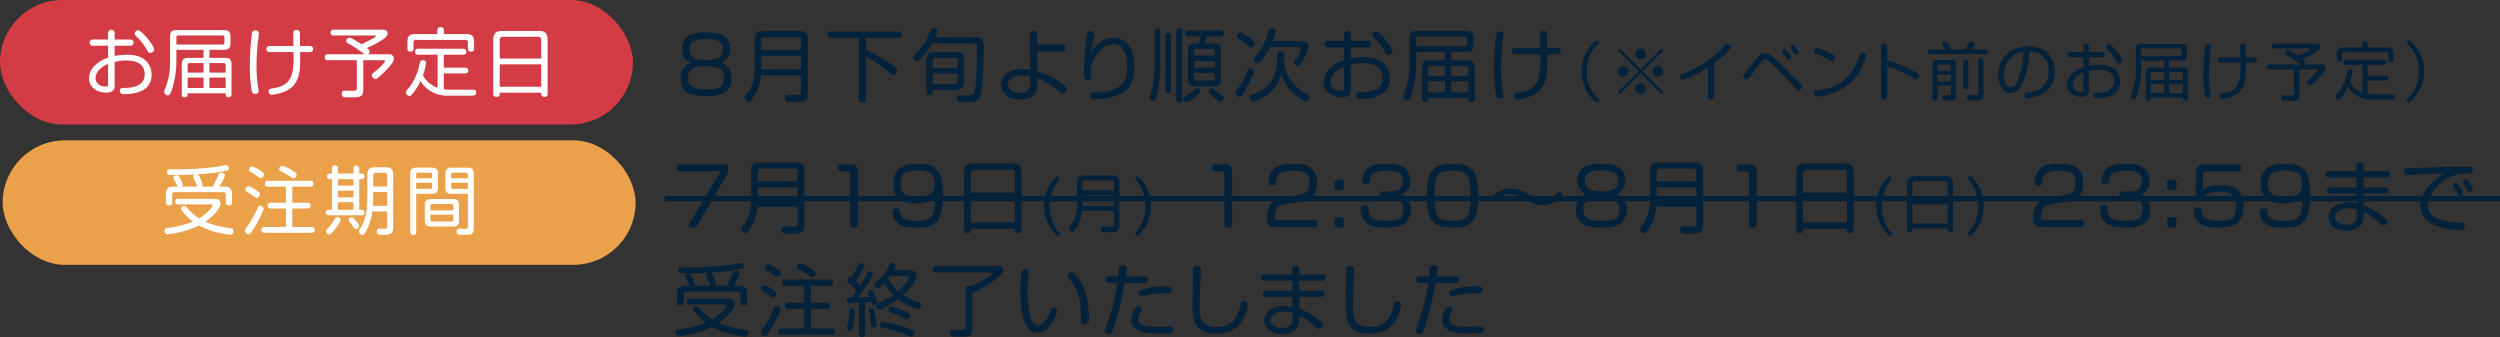
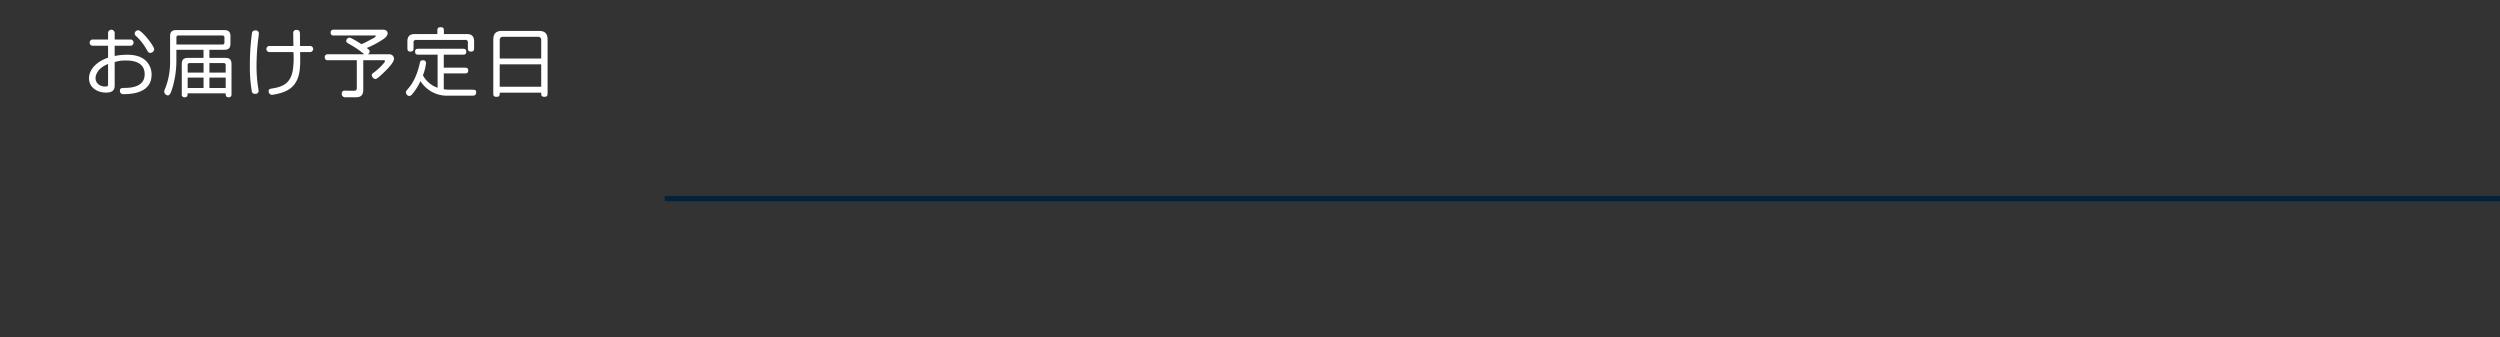
<svg xmlns="http://www.w3.org/2000/svg" id="info-deadline-end.svg" width="944" height="127.38" viewBox="0 0 944 127.38">
  <rect x="0" y="0" width="944" height="127.38" fill="#333333" stroke="none" />
  <defs>
    <style>
      .cls-1 {
        fill: #d33c45;
      }

      .cls-2 {
        fill: #05223b;
      }

      .cls-2, .cls-3 {
        fill-rule: evenodd;
      }

      .cls-3 {
        fill: #fff;
      }

      .cls-4 {
        fill: #eba14a;
      }
    </style>
  </defs>
  <g id="グループ_10" data-name="グループ 10">
-     <rect id="長方形_126" data-name="長方形 126" class="cls-1" width="239" height="47" rx="23.5" ry="23.5" />
-     <path id="_8月下旬より順次お届け_イベント前のお届け予定_" data-name="8月下旬より順次お届け（※イベント前のお届け予定）" class="cls-2" d="M490.934,1040.71c-2.939.72-3.929,3.78-3.929,5.97,0,5.61,4.589,6.63,9.628,6.63,5.7,0,9.628-1.38,9.628-6.72,0-.48,0-4.8-3.959-5.88a5.2,5.2,0,0,0,3.389-5.22c0-6.02-5.789-6.29-9.058-6.29-3.449,0-9.088.36-9.088,6.29A5.223,5.223,0,0,0,490.934,1040.71Zm5.7-9c4.619,0,6.239,1.26,6.239,3.75,0,2.97-1.71,4.17-6.089,4.17-2.7,0-6.419-.15-6.419-3.96C490.364,1033.33,491.264,1031.71,496.633,1031.71ZM496.6,1042c3.149,0,6.808.33,6.808,4.29,0,3.39-1.679,4.47-6.808,4.47-5.219,0-6.779-1.23-6.779-4.32C489.824,1043.14,491.684,1042,496.6,1042Zm35.847,3.42v6.33a0.991,0.991,0,0,1-1.17,1.14h-3.239c-0.87,0-1.62-.03-1.62,1.11a1.324,1.324,0,0,0,1.32,1.53h4.319c2.73,0,2.97-1.68,2.97-3.24v-20.61c0-2.75-1.71-2.96-3.24-2.96H517.933c-2.759,0-2.939,1.74-2.939,3.2v10.32c0,4.23-.84,7.68-3.359,10.77a1.741,1.741,0,0,0-.33.9,1.715,1.715,0,0,0,1.529,1.47c0.48,0,.87-0.3,1.65-1.5a19.7,19.7,0,0,0,2.939-8.46H532.45Zm-14.937-9.6v-3.63a0.985,0.985,0,0,1,1.14-1.13H531.31a0.975,0.975,0,0,1,1.14,1.13v3.63H517.513Zm14.937,2.28v5.01H517.513v-5.01H532.45Zm24.542-6.75h11.787c0.99,0,1.71,0,1.71-1.25,0-1.2-.78-1.2-1.62-1.2H544.1c-0.9,0-1.65,0-1.65,1.26,0,1.19.81,1.19,1.65,1.19h10.227v22.68c0,1.02,0,1.65,1.41,1.65,1.26,0,1.26-.75,1.26-1.65v-15.51a44.825,44.825,0,0,1,9.568,6.39,1.238,1.238,0,0,0,.84.36,1.725,1.725,0,0,0,1.439-1.74c0-.54-0.21-0.81-1.5-1.74a62.556,62.556,0,0,0-10.348-6.03v-4.41Zm25.231,19.59h8.789c2.729,0,2.969-1.68,2.969-3.24v-8.07c0-2.76-1.71-2.97-3.209-2.97h-7.979c-2.789,0-2.969,1.77-2.969,3.24v11.94a1.031,1.031,0,0,0,1.2,1.17,1.046,1.046,0,0,0,1.2-1.17v-0.9Zm0-10.98a0.983,0.983,0,0,1,1.11-1.14h7.109a0.991,0.991,0,0,1,1.139,1.14v2.79h-9.358v-2.79Zm9.358,7.68a0.981,0.981,0,0,1-1.139,1.14h-8.219v-4.05h9.358v2.91Zm-8.428-16.61a8.605,8.605,0,0,0,.84-2.43,1.223,1.223,0,0,0-1.38-.99,1.354,1.354,0,0,0-1.379,1.14,23.335,23.335,0,0,1-5.759,8.84,1.59,1.59,0,0,0-.6,1.14,1.486,1.486,0,0,0,1.29,1.44c0.39,0,.72-0.15,1.829-1.35a33.074,33.074,0,0,0,3.929-5.43H596.98c1.29,0,1.98,0,1.98,1.62,0,1.86-.06,12-0.9,15.96-0.3,1.44-.75,2.1-2.759,2.07l-2.73-.03a0.984,0.984,0,0,0-1.2.99,1.365,1.365,0,0,0,1.23,1.56h2.61c2.4,0,3.959-.18,4.859-2.28,1.319-3.03,1.379-14.01,1.379-17.73,0-3.21-.09-4.52-3.6-4.52h-14.7Zm38.489,5.39h9.3a1.336,1.336,0,1,0-.03-2.67l-9.268.06-0.06-3.83a1.229,1.229,0,0,0-1.38-1.38,1.243,1.243,0,0,0-1.38,1.41l0.18,13.22a20.319,20.319,0,0,0-2.579-.18c-5.669,0-8.368,2.7-8.368,5.91,0,1.53.69,5.58,7.258,5.58,6.419,0,6.389-4.32,6.389-6v-2.07a27.887,27.887,0,0,1,8.068,4.92,2.42,2.42,0,0,0,1.59.93,1.532,1.532,0,0,0,1.469-1.56c0-.6-0.329-1.11-2.039-2.31a33.088,33.088,0,0,0-9.088-4.68Zm-2.61,11.94c0,1.56-.03,3.72-3.9,3.72-3.9,0-4.5-2.01-4.5-3.12,0-2.4,2.76-3.51,5.489-3.51a12.93,12.93,0,0,1,2.909.33v2.58Zm23.042-11.16a50.821,50.821,0,0,1,.81-5.52,10.394,10.394,0,0,0,.33-1.82,1.234,1.234,0,0,0-1.44-1.14c-1.14,0-1.23.72-1.41,1.68a84.946,84.946,0,0,0-1.049,12.95c0,2.97.21,3.84,1.259,3.84,1.23,0,1.5-.54,1.5-1.32,0-.12-0.09-1.44-0.15-2.01a10.252,10.252,0,0,1,0-1.38,14.137,14.137,0,0,1,2.28-4.89c1.109-1.59,3.179-3.9,6.148-3.9,2.52,0,5.279,1.62,5.279,8.49,0,2.55-.51,4.89-1.859,6.42-2.55,2.88-7.439,3.3-10.168,3.33-1.47,0-2.16.03-2.16,1.08,0,1.23.6,1.44,1.74,1.44a26.747,26.747,0,0,0,7.918-1.14c3.509-1.17,7.259-3.57,7.259-11.25,0-8.97-4.769-10.77-7.709-10.77a9.127,9.127,0,0,0-4.679,1.38A9.558,9.558,0,0,0,642.074,1037.2Zm41.248-6.44a16.487,16.487,0,0,1-.66,2.66h-1.65c-2.219,0-2.429,1.35-2.429,2.64v11.1c0,2.31,1.439,2.46,2.609,2.46h7.349c2.279,0,2.459-1.38,2.459-2.64v-11.13c0-2.22-1.38-2.43-2.639-2.43h-3.45c0.3-.9.33-1.08,0.78-2.66h5.279a1.112,1.112,0,1,0,0-2.22H678.643a1.113,1.113,0,1,0,0,2.22h4.679Zm5.308,11.75h-7.738v-2.46h7.738v2.46Zm-7.738-6.18a0.734,0.734,0,0,1,.84-0.84h6.059a0.722,0.722,0,0,1,.839.84v1.68h-7.738v-1.68Zm0,8.22h7.738v2.01a0.733,0.733,0,0,1-.839.87h-6.059a0.744,0.744,0,0,1-.84-0.87v-2.01Zm-12.777-15.56a1.1,1.1,0,1,0-2.19,0v12.68a40.538,40.538,0,0,1-1.08,9.75,21.936,21.936,0,0,0-.719,2.49,1.471,1.471,0,0,0,1.349,1.29c0.6,0,.87-0.33,1.5-2.61a45.015,45.015,0,0,0,1.14-10.92v-12.68Zm4.079,1.74a1.07,1.07,0,1,0-2.13,0v20.18a1.07,1.07,0,1,0,2.13,0v-20.18Zm4.2-2.01a1.125,1.125,0,1,0-2.249,0v25.91a1.125,1.125,0,1,0,2.249,0v-25.91Zm6.839,22.82a1.263,1.263,0,0,0-1.29-1.2,1.056,1.056,0,0,0-.78.36,16.034,16.034,0,0,1-3.389,2.52,1.158,1.158,0,0,0,.27,2.28c0.69,0,2.129-1.05,2.849-1.59C681.822,1053.22,683.232,1052.2,683.232,1051.54Zm7.648,3.78a1.38,1.38,0,0,0,1.2-1.29,1.074,1.074,0,0,0-.54-0.9,29.4,29.4,0,0,1-2.94-2.25,1.419,1.419,0,0,0-.989-0.57,1.178,1.178,0,0,0-1.2,1.17,0.843,0.843,0,0,0,.18.6,12.975,12.975,0,0,0,1.83,1.74C689.32,1054.57,690.22,1055.32,690.88,1055.32Zm19.653-22.8a17.961,17.961,0,0,0,1.2-3.74,1.255,1.255,0,0,0-1.439-1.02,1.089,1.089,0,0,0-1.26,1.05,24.024,24.024,0,0,1-4.559,9.02c-0.93,1.05-1.05,1.17-1.05,1.56a1.525,1.525,0,0,0,1.5,1.38c0.87,0,2.939-2.61,4.619-5.97h10.468c0.9,0,1.169.12,1.169,0.75a11.516,11.516,0,0,1-1.949,3.87,2.155,2.155,0,0,0-.69,1.23,1.589,1.589,0,0,0,1.5,1.23c0.6,0,.93-0.45,1.559-1.44,0.96-1.53,2.46-4.35,2.46-5.85,0-2.07-1.8-2.07-3.359-2.07H710.533Zm-8.339,10.32c-0.779,0-.869.27-1.529,1.83a27.168,27.168,0,0,1-3.3,5.79,2.978,2.978,0,0,0-.839,1.56,1.787,1.787,0,0,0,1.529,1.65c0.63,0,1.26-1.08,1.98-2.31,1.35-2.31,3.449-6.51,3.449-7.32A1.427,1.427,0,0,0,702.194,1042.84Zm-3.569-13.52a1.42,1.42,0,0,0-1.5,1.35,1.069,1.069,0,0,0,.539.89,28.5,28.5,0,0,1,3.75,2.82,1.483,1.483,0,0,0,1.019.54,1.7,1.7,0,0,0,1.35-1.5c0-.36-0.12-0.6-1.14-1.44A17.53,17.53,0,0,0,698.625,1029.32Zm13.617,10.22c0,2.04-.33,5.85-2.429,8.58a13.491,13.491,0,0,1-6.419,4.41c-1.08.36-1.5,0.6-1.5,1.23a1.611,1.611,0,0,0,1.349,1.59,7.844,7.844,0,0,0,2.79-.99,14.656,14.656,0,0,0,7.828-9.24,17.392,17.392,0,0,0,6.269,8.55c0.84,0.63,2.309,1.62,3.029,1.62a1.752,1.752,0,0,0,1.38-1.71,1.053,1.053,0,0,0-.78-0.9,16.315,16.315,0,0,1-4.739-3.48,13.794,13.794,0,0,1-4.109-10.02v-1.56a1.339,1.339,0,0,0-2.67,0v1.92Zm25.2,0.21c-5.279,1.83-7.619,5.22-7.619,8.22,0,3.87,3.48,5.76,6.839,5.76,3.419,0,3.419-1.95,3.419-2.97v-9.24a13.168,13.168,0,0,1,4.439-.63c1.86,0,7.559.06,7.559,5.52,0,4.14-3.659,5.37-7.619,5.43-1.769.03-2.279,0.09-2.279,1.14a1.339,1.339,0,0,0,.48,1.11,2.1,2.1,0,0,0,1.38.24c4.259,0,10.8-1.17,10.8-7.71a7.541,7.541,0,0,0-2.879-6.15c-1.74-1.35-4.109-1.89-6.989-1.89a24.153,24.153,0,0,0-4.889.51v-4.11h6.179a1.252,1.252,0,1,0,0-2.49h-6.179v-2.51a1.321,1.321,0,1,0-2.639,0v2.51h-6a1.252,1.252,0,1,0,0,2.49h6v4.77Zm0,10.62c0,0.63-.12.93-1.11,0.93-2.669,0-3.9-1.77-3.9-3.36,0-1.11.72-3.96,5.009-5.67v8.1Zm12.057-21.56a1.409,1.409,0,0,0-1.409,1.32,1.154,1.154,0,0,0,.42.87,20.654,20.654,0,0,1,4.229,5.3c0.72,1.26.929,1.53,1.529,1.53a1.6,1.6,0,0,0,1.62-1.38C755.89,1035.04,750.941,1028.81,749.5,1028.81Zm34.98,25.19c0,0.84,0,1.59,1.17,1.59a1.04,1.04,0,0,0,1.169-1.2v-12c0-2.1-.929-2.55-2.639-2.55h-6.209v-3.24h5.759c2.07,0,2.669-.72,2.669-2.67v-2.78c0-2.25-1.379-2.43-2.639-2.43H764.685c-2.22,0-2.43,1.32-2.43,2.6v9.72a28.4,28.4,0,0,1-1.829,10.71,4.653,4.653,0,0,0-.51,1.62,1.6,1.6,0,0,0,1.38,1.47c0.72,0,1.079-.48,1.829-2.76a37.993,37.993,0,0,0,1.65-11.04v-4.44h10.858v3.24h-6.269c-2.22,0-2.429,1.32-2.429,2.61v11.94a1.04,1.04,0,0,0,1.169,1.2c1.14,0,1.17-.75,1.17-1.59h15.207Zm-8.848-8.28h-6.359v-2.94a0.744,0.744,0,0,1,.84-0.87h5.519v3.81Zm0,6.15h-6.359v-4.14h6.359v4.14Zm8.848,0h-6.509v-4.14h6.509v4.14Zm0-6.15h-6.509v-3.81h5.669a0.763,0.763,0,0,1,.84.9v2.91Zm-19.706-11.22v-2.79a0.72,0.72,0,0,1,.84-0.83H783.1a0.753,0.753,0,0,1,.87.83v1.92a0.754,0.754,0,0,1-.87.87H764.775Zm31.56-5.63a1.232,1.232,0,0,0-1.319.87,93.112,93.112,0,0,0-.87,13.25,57.4,57.4,0,0,0,.81,10.41,1.194,1.194,0,0,0,1.2.81c0.81,0,1.5-.3,1.5-1.08a10.685,10.685,0,0,0-.18-1.32,53.607,53.607,0,0,1-.66-8.79,93.633,93.633,0,0,1,.54-9.63c0.06-.51.39-2.93,0.39-3.29A1.208,1.208,0,0,0,796.335,1028.87Zm17.876,6.2c-0.03-2.79-.03-3.39-0.03-4.22,0-1.26,0-2.19-1.349-2.19a1.18,1.18,0,0,0-1.35,1.2c0,0.75.06,4.34,0.09,5.21h-9.448a1.225,1.225,0,1,0,0,2.43h9.448a34.063,34.063,0,0,1-.3,7.59c-0.84,4.08-2.909,6.12-7.768,6.9-1.44.24-1.83,0.33-1.83,1.14a1.339,1.339,0,0,0,1.41,1.47,8.578,8.578,0,0,0,1.35-.21c3.9-.81,5.638-1.95,6.9-3.24,3.119-3.27,3.029-7.95,2.909-13.65h3.87a1.222,1.222,0,1,0,0-2.43h-3.9Zm14.978,8.88a13.624,13.624,0,0,1,4.079-10.15,1.242,1.242,0,0,0,.552-0.86,0.612,0.612,0,0,0-.744-0.58,2.177,2.177,0,0,0-1.559.96,15.148,15.148,0,0,0,.024,21.26c0.743,0.77,1.031.96,1.559,0.96a0.613,0.613,0,0,0,.72-0.57,0.854,0.854,0,0,0-.312-0.63A13.716,13.716,0,0,1,829.189,1043.95Zm20.281,0.75,7.775,7.79,0.767-.76-7.8-7.78,7.8-7.77-0.767-.77-7.775,7.8-7.774-7.8-0.768.77,7.8,7.77-7.8,7.78,0.768,0.76Zm6.527-2.74a1.99,1.99,0,1,0,2.015,1.99A2,2,0,0,0,856,1041.96Zm-13.053,0a1.99,1.99,0,1,0,1.991,1.99A2.009,2.009,0,0,0,842.944,1041.96Zm6.526-6.55a2.005,2.005,0,1,0,1.992,2.02A2.009,2.009,0,0,0,849.47,1035.41Zm0,13.08a2,2,0,1,0,1.992,1.99A2,2,0,0,0,849.47,1048.49Zm27.768-7.59a53.511,53.511,0,0,0,4.895-4.15c1.152-1.08,1.32-1.36,1.32-1.8a1.319,1.319,0,0,0-1.3-1.17c-0.48,0-.6.12-1.8,1.44-5.807,6.33-14.421,9.52-14.8,9.67-0.7.26-1.151,0.43-1.151,1.05a1.158,1.158,0,0,0,1.1,1.23,17.268,17.268,0,0,0,3.456-1.35,46.578,46.578,0,0,0,5.974-3.31v10.87a0.983,0.983,0,0,0,1.128,1.15,1,1,0,0,0,1.176-1.15V1040.9Zm26.639-5.42a0.829,0.829,0,0,0-.863.82,0.963,0.963,0,0,0,.072.36c0.1,0.19.743,1.05,0.863,1.25,0.984,1.44,1.056,1.51,1.44,1.51a0.912,0.912,0,0,0,.912-0.91,0.857,0.857,0,0,0-.072-0.36c-0.1-.22-0.672-0.99-0.888-1.3C904.525,1035.77,904.261,1035.48,903.877,1035.48Zm2.88-1.49a0.761,0.761,0,0,0-.792.77,0.926,0.926,0,0,0,.144.51c0.192,0.28,1.368,1.84,1.608,2.18a0.758,0.758,0,0,0,.624.29,0.883,0.883,0,0,0,.887-0.87c0-.31-0.1-0.5-0.887-1.51C907.333,1034.07,907.141,1033.99,906.757,1033.99Zm-10.246,3.05c-1.584,0-2.615,1.25-3.887,2.81-0.48.58-2.784,3.5-3.335,4.13-0.888,1.03-1.008,1.12-1.008,1.6a1.4,1.4,0,0,0,1.2,1.37,1.189,1.189,0,0,0,.888-0.38,21.423,21.423,0,0,0,1.416-1.83c2.4-3.28,2.663-3.67,3.215-4.31,0.816-1.01,1.176-1.11,1.536-1.11a3.114,3.114,0,0,1,1.584.84,135.23,135.23,0,0,1,9.5,9.79c0.887,1.03.983,1.15,1.487,1.15a1.461,1.461,0,0,0,1.368-1.29,1.175,1.175,0,0,0-.336-0.82c-0.264-.31-1.7-1.7-2.015-2.04-2.424-2.47-5.279-5.4-7.367-7.36C898.311,1037.31,897.615,1037.04,896.511,1037.04Zm18.433-.62a0.822,0.822,0,0,0,.672.86,40.009,40.009,0,0,1,4.775,2.16,2.97,2.97,0,0,0,1.488.7,1.392,1.392,0,0,0,1.176-1.37c0-.41-0.1-0.77-1.416-1.44-1.128-.55-4.7-2.16-5.519-2.16A1.222,1.222,0,0,0,914.944,1036.42Zm18.476,0.43a1.126,1.126,0,0,0-1.055.96c-2.112,5.95-5.687,12.17-15.933,13.27-1.008.12-1.464,0.21-1.464,1.03a1.581,1.581,0,0,0,.528,1.18,1.122,1.122,0,0,0,.792.19,19.309,19.309,0,0,0,4.031-.75,19.742,19.742,0,0,0,9.934-6.02,25.226,25.226,0,0,0,4.439-8.73A1.232,1.232,0,0,0,933.42,1036.85Zm9.219,5.16a46.92,46.92,0,0,1,9.334,4.2,3.618,3.618,0,0,0,1.56.74,1.262,1.262,0,0,0,1.128-1.34c0-.67-0.24-0.79-1.824-1.66a49.647,49.647,0,0,0-10.2-4.17v-5.35a1.152,1.152,0,0,0-2.3,0v19.14a1.152,1.152,0,0,0,2.3,0v-11.56Zm18.985,1.7v-1.68a0.578,0.578,0,0,1,.672-0.67h3.743a0.586,0.586,0,0,1,.672.67v1.68h-5.087Zm5.087,5.64v2.9a0.59,0.59,0,0,1-.672.68h-1.175c-0.744,0-1.3,0-1.3.84,0,1.17.744,1.17,1.392,1.17h1.727c1.8,0,1.944-1.1,1.944-2.11v-11.25c0-1.8-1.08-1.95-2.088-1.95h-4.895c-1.775,0-1.943,1.06-1.943,2.09v12.02c0,0.72,0,1.3.984,1.3,0.911,0,.935-0.63.935-1.3v-4.39h5.087Zm0-1.65h-5.087v-2.4h5.087v2.4Zm4.583,1.7c0,0.74,0,1.32,1.008,1.32,0.96,0,.96-0.62.96-1.32v-8.45c0-.74,0-1.32-1.008-1.32-0.96,0-.96.63-0.96,1.32v8.45Zm5.663,2.64a0.782,0.782,0,0,1-.888.91l-2.015-.02c-0.672,0-1.3-.03-1.3.86a1.361,1.361,0,0,0,.384.98,1.31,1.31,0,0,0,.984.17H976.6c2.16,0,2.352-1.32,2.352-2.57v-12.14c0-.74,0-1.32-1.008-1.32-0.984,0-.984.63-0.984,1.32v11.81Zm-10.222-16.41c-1.343-2.88-1.655-2.88-2.183-2.88a1.018,1.018,0,0,0-1.152.79,1.351,1.351,0,0,0,.288.72,13.555,13.555,0,0,1,.744,1.37h-5.159c-0.72,0-1.3,0-1.3.93,0,0.89.624,0.89,1.3,0.89h20.06c0.719,0,1.3,0,1.3-.94,0-.88-0.623-0.88-1.3-0.88H974.51a8.012,8.012,0,0,0,1.031-2.16c0-.72-0.911-0.75-1.2-0.75a1.043,1.043,0,0,0-1.128.91,11.012,11.012,0,0,1-1.008,2h-5.471Zm29.472,0.84a6.947,6.947,0,0,1,7.363,7.24,8.662,8.662,0,0,1-2.11,6,8.4,8.4,0,0,1-5.253,2.16c-1.344.17-1.728,0.22-1.728,1.01a1.114,1.114,0,0,0,1.056,1.2,16.18,16.18,0,0,0,4.175-.87c4.92-1.77,6.12-5.85,6.12-9.33,0-5.66-3.67-9.36-9.959-9.36-6.959,0-11.3,4.59-11.3,10.78,0,3.64,1.728,6.86,4.487,6.86,2.04,0,3.431-1.59,4.319-3.17A28.977,28.977,0,0,0,996.207,1036.47Zm-2.136.12a28.844,28.844,0,0,1-2.423,11.23c-0.48.91-1.248,2.18-2.544,2.18-1.872,0-2.471-2.74-2.471-4.54a9.1,9.1,0,0,1,3.431-7.31A8.206,8.206,0,0,1,994.071,1036.59Zm22.559,5.83c-4.22,1.46-6.09,4.17-6.09,6.57,0,3.1,2.78,4.61,5.47,4.61,2.73,0,2.73-1.56,2.73-2.38v-7.39a10.639,10.639,0,0,1,3.55-.5c1.49,0,6.05.05,6.05,4.41,0,3.31-2.93,4.3-6.09,4.35-1.42.02-1.83,0.07-1.83,0.91a1.087,1.087,0,0,0,.39.89,1.7,1.7,0,0,0,1.1.19c3.41,0,8.64-.94,8.64-6.17a6.048,6.048,0,0,0-2.3-4.92,8.953,8.953,0,0,0-5.6-1.51,19.477,19.477,0,0,0-3.91.41v-3.29h4.95a1,1,0,1,0,0-1.99h-4.95v-2.02a1.056,1.056,0,1,0-2.11,0v2.02h-4.8a1,1,0,1,0,0,1.99h4.8v3.82Zm0,8.49c0,0.5-.09.74-0.89,0.74a2.805,2.805,0,0,1-3.12-2.68c0-.89.58-3.17,4.01-4.54v6.48Zm9.65-17.25a1.126,1.126,0,0,0-1.13,1.05,0.926,0.926,0,0,0,.34.7,16.662,16.662,0,0,1,3.38,4.25c0.58,1.01.74,1.22,1.22,1.22a1.284,1.284,0,0,0,1.3-1.1C1031.39,1038.65,1027.43,1033.66,1026.28,1033.66Zm27.98,20.15c0,0.68,0,1.28.94,1.28a0.832,0.832,0,0,0,.93-0.96v-9.6c0-1.68-.74-2.04-2.11-2.04h-4.97v-2.59h4.61c1.66,0,2.14-.58,2.14-2.14v-2.23c0-1.8-1.11-1.94-2.11-1.94h-15.27c-1.77,0-1.94,1.05-1.94,2.08v7.78a22.715,22.715,0,0,1-1.46,8.56,3.65,3.65,0,0,0-.41,1.3,1.289,1.289,0,0,0,1.1,1.18c0.58,0,.87-0.39,1.47-2.21a30.558,30.558,0,0,0,1.32-8.83v-3.55h8.68v2.59h-5.01c-1.78,0-1.95,1.05-1.95,2.09v9.55a0.835,0.835,0,0,0,.94.96c0.91,0,.94-0.6.94-1.28h12.16Zm-7.08-6.62h-5.08v-2.35a0.6,0.6,0,0,1,.67-0.7h4.41v3.05Zm0,4.92h-5.08v-3.31h5.08v3.31Zm7.08,0h-5.21v-3.31h5.21v3.31Zm0-4.92h-5.21v-3.05h4.54a0.611,0.611,0,0,1,.67.72v2.33Zm-15.76-8.97v-2.23a0.578,0.578,0,0,1,.67-0.68h13.99a0.607,0.607,0,0,1,.69.68v1.53a0.6,0.6,0,0,1-.69.7H1038.5Zm25.24-4.51a0.982,0.982,0,0,0-1.05.69,74.047,74.047,0,0,0-.7,10.61,45.871,45.871,0,0,0,.65,8.32,0.959,0.959,0,0,0,.96.65,0.985,0.985,0,0,0,1.2-.86,10.293,10.293,0,0,0-.14-1.06,42.58,42.58,0,0,1-.53-7.03,76.188,76.188,0,0,1,.43-7.7c0.05-.41.31-2.35,0.31-2.64A0.967,0.967,0,0,0,1063.74,1033.71Zm14.31,4.96c-0.03-2.23-.03-2.71-0.03-3.38,0-1.01,0-1.75-1.08-1.75a0.945,0.945,0,0,0-1.08.96c0,0.6.05,3.48,0.07,4.17h-7.55a0.983,0.983,0,1,0,0,1.95h7.55a26.3,26.3,0,0,1-.24,6.07c-0.67,3.26-2.32,4.89-6.21,5.52-1.15.19-1.46,0.26-1.46,0.91a1.063,1.063,0,0,0,1.12,1.17,7.481,7.481,0,0,0,1.08-.16c3.12-.65,4.51-1.56,5.52-2.6,2.5-2.61,2.43-6.35,2.33-10.91h3.1a0.979,0.979,0,1,0,0-1.95h-3.12Zm10.78-5.2a0.858,0.858,0,0,0-.99.93,0.831,0.831,0,0,0,.99.91h13.19a0.231,0.231,0,0,1,.27.22,2.1,2.1,0,0,1-1.04.79c-1.44.77-2.44,1.32-3.55,1.78-1.1-.7-3.28-2.09-3.81-2.09a1.093,1.093,0,0,0-1.06,1.01c0,0.5.15,0.57,1.42,1.29a30.081,30.081,0,0,1,3.62,2.43c0.12,0.09.55,0.45,0.74,0.6h-11.68a0.858,0.858,0,0,0-.96.96,0.845,0.845,0,0,0,.96.93h9.29v8.86a0.8,0.8,0,0,1-.92.91l-2.95-.03a0.806,0.806,0,0,0-.93.89,1.039,1.039,0,0,0,1.05,1.23h3.24c1.18,0,2.57-.15,2.57-2.38v-9.48h6.45c0.24,0,.48,0,0.48.29,0,0.48-1.99,2.47-3.24,3.41-0.88.67-.98,0.74-0.98,1.13a1.41,1.41,0,0,0,1.2,1.2c0.53,0,2.11-1.56,2.83-2.26,1.27-1.22,3.1-3.12,3.1-4.25a1.461,1.461,0,0,0-1.59-1.41h-6.79a1.11,1.11,0,0,0,.58-0.91c0-.36-0.1-0.44-0.91-1.11a32.9,32.9,0,0,0,3.96-1.99c1.46-.89,2.71-1.63,2.71-2.74,0-.33-0.22-1.12-1.51-1.12h-15.74Zm33.23,18.57a8.435,8.435,0,0,1-4.7-3.98,14.934,14.934,0,0,0,1.01-4.01,0.9,0.9,0,0,0-1.08-.79c-0.63,0-.77.24-0.94,0.93a18.783,18.783,0,0,1-3.64,8.04c-0.7.82-.8,0.96-0.8,1.22a1.225,1.225,0,0,0,1.06,1.23,1.147,1.147,0,0,0,.89-0.51,17.313,17.313,0,0,0,2.71-4.27,9.967,9.967,0,0,0,8.56,4.68h7.83c0.72,0,1.44,0,1.44-1.15,0-.77-0.55-0.77-1.37-0.77h-7.06a13.918,13.918,0,0,1-1.94-.14v-5.06h6.53c0.67,0,1.29,0,1.29-.94,0-.91-0.62-0.91-1.29-0.91h-6.53v-4.15h5.9c0.68,0,1.3,0,1.3-.96,0-.94-0.62-0.94-1.3-0.94h-13.79c-0.68,0-1.27,0-1.27.94,0,0.96.59,0.96,1.27,0.96h5.92v10.58Zm-7.1-17.18c-1.25,0-2.57.19-2.57,2.37v1.95c0,0.67,0,1.29.96,1.29,1.01,0,1.01-.57,1.01-1.29v-1.54a0.783,0.783,0,0,1,.91-0.91h15.58a0.783,0.783,0,0,1,.91.91v1.54c0,0.67,0,1.29.96,1.29,1.03,0,1.03-.57,1.03-1.29v-1.75c0-1.2-.17-2.57-2.35-2.57h-7.32v-0.89c0-.77,0-1.3-1.06-1.3-1.03,0-1.03.56-1.03,1.3v0.89h-7.03Zm28.39,9.09a13.619,13.619,0,0,1-4.08,10.15,1.24,1.24,0,0,0-.55.87,0.615,0.615,0,0,0,.75.57,2.133,2.133,0,0,0,1.53-.96,15.114,15.114,0,0,0,0-21.26c-0.74-.77-1.03-0.96-1.56-0.96a0.609,0.609,0,0,0-.72.58,0.848,0.848,0,0,0,.31.62A13.727,13.727,0,0,1,1143.35,1043.95Z" transform="translate(-230 -1017)" />
    <path id="お届け予定日" class="cls-3" d="M270.807,1038.78c-4.984,1.72-7.193,4.92-7.193,7.76,0,3.65,3.285,5.43,6.457,5.43,3.228,0,3.228-1.84,3.228-2.8v-8.72a12.365,12.365,0,0,1,4.191-.6c1.756,0,7.136.06,7.136,5.21,0,3.91-3.454,5.07-7.193,5.13-1.67.03-2.152,0.08-2.152,1.08a1.242,1.242,0,0,0,.453,1.04,1.961,1.961,0,0,0,1.3.23c4.021,0,10.2-1.1,10.2-7.28a7.1,7.1,0,0,0-2.719-5.8c-1.642-1.28-3.88-1.79-6.6-1.79a23.307,23.307,0,0,0-4.616.48v-3.88h5.834a1.181,1.181,0,1,0,0-2.35H273.3v-2.37a1.248,1.248,0,1,0-2.492,0v2.37h-5.664a1.181,1.181,0,1,0,0,2.35h5.664v4.51Zm0,10.02c0,0.6-.113.88-1.048,0.88-2.52,0-3.681-1.67-3.681-3.17,0-1.05.679-3.74,4.729-5.35v7.64Zm11.384-20.36a1.331,1.331,0,0,0-1.331,1.25,1.1,1.1,0,0,0,.4.82,19.748,19.748,0,0,1,3.993,5.01c0.68,1.19.878,1.44,1.445,1.44a1.5,1.5,0,0,0,1.529-1.3C288.223,1034.33,283.55,1028.44,282.191,1028.44Zm33.026,23.79c0,0.79,0,1.5,1.1,1.5a0.981,0.981,0,0,0,1.1-1.13v-11.33c0-1.98-.878-2.41-2.492-2.41h-5.862v-3.06h5.437c1.954,0,2.52-.68,2.52-2.52v-2.63c0-2.12-1.3-2.29-2.492-2.29h-18.01c-2.1,0-2.294,1.24-2.294,2.46v9.17a26.785,26.785,0,0,1-1.728,10.11,4.485,4.485,0,0,0-.481,1.53,1.5,1.5,0,0,0,1.3,1.39c0.679,0,1.019-.45,1.727-2.6a35.98,35.98,0,0,0,1.558-10.43v-4.19h10.251v3.06h-5.919c-2.1,0-2.294,1.25-2.294,2.47v11.27a0.981,0.981,0,0,0,1.105,1.13c1.076,0,1.1-.71,1.1-1.5h14.358Zm-8.354-7.82h-6v-2.77a0.7,0.7,0,0,1,.793-0.82h5.211v3.59Zm0,5.81h-6v-3.91h6v3.91Zm8.354,0h-6.145v-3.91h6.145v3.91Zm0-5.81h-6.145v-3.59h5.352a0.718,0.718,0,0,1,.793.85v2.74Zm-18.6-10.59v-2.63a0.68,0.68,0,0,1,.792-0.79h16.51a0.709,0.709,0,0,1,.821.79V1033a0.71,0.71,0,0,1-.821.82h-17.3Zm29.8-5.32a1.166,1.166,0,0,0-1.246.82,88.064,88.064,0,0,0-.821,12.52,54.135,54.135,0,0,0,.764,9.82,1.124,1.124,0,0,0,1.133.77,1.167,1.167,0,0,0,1.416-1.02,9.87,9.87,0,0,0-.17-1.25,50.548,50.548,0,0,1-.623-8.3,88.342,88.342,0,0,1,.51-9.09c0.056-.48.368-2.77,0.368-3.11A1.138,1.138,0,0,0,326.409,1028.5Zm16.878,5.86c-0.029-2.63-.029-3.2-0.029-3.99,0-1.19,0-2.07-1.274-2.07a1.111,1.111,0,0,0-1.274,1.13c0,0.71.056,4.11,0.085,4.93h-8.921a1.154,1.154,0,1,0,0,2.29H340.8a32.218,32.218,0,0,1-.283,7.17c-0.793,3.85-2.747,5.77-7.335,6.51-1.359.23-1.727,0.31-1.727,1.08a1.259,1.259,0,0,0,1.331,1.38,9.47,9.47,0,0,0,1.274-.19c3.681-.77,5.324-1.84,6.513-3.06,2.945-3.09,2.86-7.51,2.747-12.89h3.653a1.152,1.152,0,1,0,0-2.29h-3.681Zm12.721-6.15a1.012,1.012,0,0,0-1.161,1.11,0.987,0.987,0,0,0,1.161,1.08h15.575a0.258,0.258,0,0,1,.312.25,2.492,2.492,0,0,1-1.218.93c-1.7.91-2.888,1.56-4.191,2.1-1.3-.82-3.88-2.46-4.5-2.46a1.281,1.281,0,0,0-1.246,1.19c0,0.59.17,0.68,1.671,1.52a35.92,35.92,0,0,1,4.276,2.87c0.142,0.11.651,0.53,0.878,0.7H353.771a1.018,1.018,0,0,0-1.133,1.14,1,1,0,0,0,1.133,1.1H364.73v10.45a0.938,0.938,0,0,1-1.076,1.08l-3.483-.03a0.956,0.956,0,0,0-1.1,1.05,1.223,1.223,0,0,0,1.246,1.44h3.823c1.387,0,3.03-.17,3.03-2.8v-11.19h7.617c0.283,0,.567,0,0.567.34,0,0.57-2.351,2.92-3.823,4.02-1.048.79-1.161,0.88-1.161,1.33a1.655,1.655,0,0,0,1.415,1.42c0.623,0,2.492-1.84,3.342-2.66,1.5-1.45,3.653-3.69,3.653-5.02a1.723,1.723,0,0,0-1.869-1.67h-8.014a1.289,1.289,0,0,0,.68-1.07c0-.43-0.114-0.51-1.076-1.31a36.986,36.986,0,0,0,4.672-2.35c1.728-1.04,3.2-1.92,3.2-3.22,0-.4-0.255-1.34-1.784-1.34H356.008Zm39.228,21.92a9.867,9.867,0,0,1-5.551-4.7,17.673,17.673,0,0,0,1.19-4.73,1.058,1.058,0,0,0-1.275-.93c-0.736,0-.906.28-1.1,1.1-0.4,1.7-1.416,6.18-4.305,9.49-0.821.96-.934,1.13-0.934,1.44a1.441,1.441,0,0,0,1.246,1.45,1.345,1.345,0,0,0,1.048-.6,20.546,20.546,0,0,0,3.2-5.04,11.77,11.77,0,0,0,10.109,5.52h9.232c0.85,0,1.7,0,1.7-1.35,0-.91-0.651-0.91-1.614-0.91h-8.326a16.807,16.807,0,0,1-2.293-.17v-5.98h7.7c0.793,0,1.529,0,1.529-1.1,0-1.08-.736-1.08-1.529-1.08h-7.7v-4.9h6.966c0.793,0,1.529,0,1.529-1.13,0-1.1-.736-1.1-1.529-1.1H388.241c-0.793,0-1.5,0-1.5,1.1,0,1.13.708,1.13,1.5,1.13h7v12.49Zm-8.383-20.27c-1.472,0-3.03.22-3.03,2.8v2.29c0,0.8,0,1.53,1.133,1.53,1.189,0,1.189-.68,1.189-1.53v-1.81a0.924,0.924,0,0,1,1.076-1.07H405.6a0.921,0.921,0,0,1,1.076,1.07v1.81c0,0.8,0,1.53,1.133,1.53,1.218,0,1.218-.68,1.218-1.53v-2.06c0-1.42-.2-3.03-2.776-3.03h-8.637v-1.05c0-.91,0-1.53-1.246-1.53-1.217,0-1.217.65-1.217,1.53v1.05h-8.3Zm47.5,22.14c0,0.91,0,1.56,1.246,1.56,1.161,0,1.161-.71,1.161-1.53v-20.08c0-3.06-1.9-3.28-3.568-3.28h-13.65c-3.086,0-3.285,1.92-3.285,3.59v19.77c0,0.96,0,1.53,1.275,1.53,1.161,0,1.161-.68,1.161-1.56h15.66Zm-15.66-12.91v-6.85a1.165,1.165,0,0,1,1.359-1.34h12.942a1.165,1.165,0,0,1,1.359,1.34v6.85H418.69Zm15.66,2.21v8.44H418.69v-8.44h15.66Z" transform="translate(-230 -1017)" />
  </g>
  <g id="グループ_11" data-name="グループ 11">
-     <rect id="長方形_126_のコピー" data-name="長方形 126 のコピー" class="cls-4" x="1" y="53" width="239" height="47" rx="23.5" ry="23.5" />
-     <path id="受注期間" class="cls-3" d="M298.731,1087.46a0.869,0.869,0,0,0,.34-0.68,9.294,9.294,0,0,0-1.105-2.46c-0.424-.79-0.651-1.16-1.217-1.16a1.108,1.108,0,0,0-1.246.93,5.629,5.629,0,0,0,.792,1.76c0.142,0.25.68,1.42,0.822,1.61h-1.445c-1.444,0-3.03.23-3.03,2.81v2.77c0,0.8,0,1.53,1.161,1.53,1.218,0,1.218-.68,1.218-1.53v-2.4a0.918,0.918,0,0,1,1.048-1.08h18.124a0.919,0.919,0,0,1,1.048,1.08v2.4c0,0.8,0,1.53,1.161,1.53,1.217,0,1.217-.68,1.217-1.53v-2.55c0-1.41-.2-3.03-2.8-3.03h-1.983a30.278,30.278,0,0,0,1.813-3.31,2.363,2.363,0,0,0,.283-0.88,1.239,1.239,0,0,0-1.444-1.07,0.943,0.943,0,0,0-.991.73,30.6,30.6,0,0,1-2.209,4.53h-4.276a0.8,0.8,0,0,0,.509-0.76,13.294,13.294,0,0,0-1.161-2.97,1.649,1.649,0,0,0-.793-0.94,74.247,74.247,0,0,0,10.62-1.24c1.1-.23,1.3-0.57,1.3-1a1.246,1.246,0,0,0-1.246-1.21c-0.454,0-2.691.51-3.144,0.59a107.523,107.523,0,0,1-14.81.99c-1.19,0-3,.03-3.427.06a0.783,0.783,0,0,0-.793.88c0,0.85.368,1.21,1.359,1.21,0.963,0,4.39-.02,5.324-0.05,0.567,0,2.832-.12,3.88-0.2a0.9,0.9,0,0,0-.651.91,2.507,2.507,0,0,0,.339,1.04c0.482,1.02.567,1.14,0.963,2.07a1.465,1.465,0,0,0,.453.62h-6Zm10.449,6.72c0.482,0,.963,0,0.963.53,0,0.51-1.586,2.67-4.927,4.76a19.8,19.8,0,0,1-4.588-4.02,1.312,1.312,0,0,0-1.076-.65,1,1,0,0,0-1.161.99c0,0.42.651,1.3,1.756,2.49a18.373,18.373,0,0,0,2.718,2.41,37.73,37.73,0,0,1-9.062,2.29c-1.217.17-1.67,0.23-1.67,1.08a1.324,1.324,0,0,0,1.217,1.41,37.528,37.528,0,0,0,11.809-3.34,31.4,31.4,0,0,0,11.752,3.51,1.478,1.478,0,0,0,1.275-1.55c0-.63-0.425-0.88-1.246-0.97a32.989,32.989,0,0,1-9.4-2.4c2.832-1.96,5.749-4.99,5.749-6.91a1.578,1.578,0,0,0-.907-1.48,3.941,3.941,0,0,0-1.7-.25H297.655c-0.765,0-1.5.06-1.5,1.05,0,1.05.736,1.05,1.5,1.05H309.18Zm19.348-9.92a1.39,1.39,0,0,0,1.133-1.41c0-.54-0.566-0.91-1.529-1.53a11.432,11.432,0,0,0-2.889-1.5,1.312,1.312,0,0,0-1.161,1.27,0.8,0.8,0,0,0,.482.8,25.5,25.5,0,0,1,3.03,1.98A1.2,1.2,0,0,0,328.528,1084.26ZM327,1091.71a1.428,1.428,0,0,0,1.1-1.44c0-.57-0.68-1.02-1.445-1.53a10.1,10.1,0,0,0-2.8-1.45,1.383,1.383,0,0,0-1.161,1.34,0.923,0.923,0,0,0,.566.87,19.026,19.026,0,0,1,2.832,1.84A1.349,1.349,0,0,0,327,1091.71ZM322.525,1104a1.414,1.414,0,0,0,1.387,1.42c0.425,0,.68-0.26,1.756-1.87,1.558-2.35,3.88-7.05,3.88-7.73a1.372,1.372,0,0,0-1.36-1.13,0.871,0.871,0,0,0-.877.7,36.784,36.784,0,0,1-4.135,7.34A1.975,1.975,0,0,0,322.525,1104Zm18.293-19.62a1.407,1.407,0,0,0,1.19-1.42c0-.31-0.057-0.59-1.02-1.22a15.046,15.046,0,0,0-4.446-2.15,1.209,1.209,0,0,0-1.076,1.28,0.814,0.814,0,0,0,.623.82,24.667,24.667,0,0,1,3.8,2.26A1.393,1.393,0,0,0,340.818,1084.38Zm-0.453,3.11h6.825a0.93,0.93,0,0,0,1.105-1.1,0.941,0.941,0,0,0-1.105-1.13H331.162a0.95,0.95,0,0,0-1.1,1.13,0.934,0.934,0,0,0,1.1,1.1h6.8v6.03h-5.805a1.105,1.105,0,0,0,0,2.21h5.805v6.97H329.8a1.105,1.105,0,1,0,0,2.21h17.982a1.105,1.105,0,1,0,0-2.21h-7.42v-6.97H346.2a1.105,1.105,0,1,0,0-2.21h-5.834v-6.03Zm17.2-4.95v-1.93a0.98,0.98,0,0,0-1.1-1.13,0.963,0.963,0,0,0-1.076,1.13v1.93h-0.85a1.047,1.047,0,1,0,0,2.09h0.85v11.58h-1.275a1,1,0,0,0-1.132,1.05,0.976,0.976,0,0,0,1.132,1.02h12.4a0.916,0.916,0,0,0,1.1-1.02,0.982,0.982,0,0,0-1.1-1.05h-0.878v-11.58h0.878a1.047,1.047,0,1,0,0-2.09h-0.878v-1.93a1.091,1.091,0,1,0-2.181,0v1.93h-5.89Zm5.89,8.97h-5.89v-2.52h5.89v2.52Zm0-4.39h-5.89v-2.49h5.89v2.49Zm0,9.09h-5.89v-2.86h5.89v2.86Zm12.772,0.63v5.46a0.934,0.934,0,0,1-1.076,1.08l-1.728-.03a0.959,0.959,0,0,0-1.132.99,1.1,1.1,0,0,0,1.189,1.3h2.209c2.577,0,2.8-1.58,2.8-3.03v-19.65c0-2.6-1.614-2.8-3.03-2.8h-3.964c-2.634,0-2.775,1.67-2.775,3.03v7.53c0,6.12-.737,9.6-2.719,12.63a2.241,2.241,0,0,0-.481,1.08,1.426,1.426,0,0,0,1.331,1.27c0.481,0,.736-0.31,1.274-1.19a20.051,20.051,0,0,0,2.435-7.67h5.664Zm0-9.43h-5.3v-4.08a0.939,0.939,0,0,1,1.076-1.08h3.172a0.93,0.93,0,0,1,1.048,1.08v4.08Zm0,7.3h-5.437c0.028-.36.113-1.55,0.113-2.12l0.028-3.09h5.3v5.21Zm-13.4,4.34a1.122,1.122,0,0,0-1.161.99,1.11,1.11,0,0,0,.255.62c0.51,0.68,1.02,1.33,1.3,1.73,0.708,0.99.793,1.1,1.217,1.1a1.236,1.236,0,0,0,1.162-1.13c0-.4-0.227-0.85-1.1-1.87C363.48,1099.27,363.168,1099.05,362.828,1099.05Zm-5.437-.09a1.13,1.13,0,0,0-.963.74,15.429,15.429,0,0,1-2.35,3.2c-0.85.9-.963,1.02-0.963,1.44a1.3,1.3,0,0,0,1.133,1.22c0.51,0,.963-0.34,2.152-1.84,0.227-.28,2.209-2.8,2.209-3.77A1.155,1.155,0,0,0,357.391,1098.96Zm29.769-8.78h5.947c2.124,0,2.294-1.3,2.294-2.46v-5.13c0-2.09-1.274-2.29-2.492-2.29h-5.72c-2.1,0-2.294,1.27-2.294,2.49v21.81a1.133,1.133,0,1,0,2.265,0v-14.42Zm6.032-5.83H387.16v-1.36a0.7,0.7,0,0,1,.822-0.79H392.4a0.69,0.69,0,0,1,.793.79v1.36Zm0,1.64v1.5a0.7,0.7,0,0,1-.793.82H387.16v-2.32h6.032Zm13.48,4.19v12.41a0.706,0.706,0,0,1-.85.79h-2.294a0.918,0.918,0,0,0-1.1.99,1.091,1.091,0,0,0,1.189,1.27h3c2.124,0,2.294-1.3,2.294-2.49v-20.56c0-2.09-1.275-2.29-2.492-2.29H400.47c-2.1,0-2.294,1.27-2.294,2.49v5.1c0,2.18,1.359,2.29,2.492,2.29h6Zm-6.287-5.83v-1.36a0.7,0.7,0,0,1,.821-0.79h4.644a0.71,0.71,0,0,1,.822.79v1.36h-6.287Zm6.287,1.64v2.32h-5.466a0.71,0.71,0,0,1-.821-0.82v-1.5h6.287Zm-16.255,14.08c0,1.19.17,2.46,2.294,2.46h8.155c1.19,0,2.464-.17,2.464-2.29v-5.61c0-1.19-.17-2.47-2.294-2.47h-8.155c-1.19,0-2.464.17-2.464,2.3v5.61Zm10.761-3.63h-8.637v-1.61a0.7,0.7,0,0,1,.793-0.8h7.051a0.7,0.7,0,0,1,.793.8v1.61Zm0,3.43a0.694,0.694,0,0,1-.793.79h-7.051a0.691,0.691,0,0,1-.793-0.79v-1.81h8.637v1.81Z" transform="translate(-230 -1017)" />
-     <path id="_7月19日_月_12:30_8月1日_日_23:59まで_受注終了いたしました" data-name="7月19日(月) 12:30～8月1日(日) 23:59まで 受注終了いたしました" class="cls-2" d="M487.194,1079.08c-0.99,0-1.62,0-1.62,1.35,0,1.26.75,1.26,1.62,1.26h14.19a0.377,0.377,0,0,1,.42.33,1.052,1.052,0,0,1-.18.42l-11.01,18.39a2.128,2.128,0,0,0-.42,1.11c0,0.99,1.44,1.02,1.65,1.02a1.862,1.862,0,0,0,1.8-1.26l10.38-18.09a5.178,5.178,0,0,0,1.05-2.85c0-1.68-1.14-1.68-2.19-1.68h-15.69Zm43.919,15.99v6.33a0.991,0.991,0,0,1-1.17,1.14H526.7c-0.869,0-1.619-.03-1.619,1.11a1.324,1.324,0,0,0,1.319,1.53h4.32c2.73,0,2.97-1.68,2.97-3.24v-20.61c0-2.76-1.71-2.97-3.24-2.97H516.594c-2.76,0-2.94,1.74-2.94,3.21v10.32c0,4.23-.84,7.68-3.36,10.77a1.741,1.741,0,0,0-.33.9,1.716,1.716,0,0,0,1.53,1.47c0.48,0,.87-0.3,1.65-1.5a19.7,19.7,0,0,0,2.94-8.46h15.029Zm-14.939-9.6v-3.63a0.992,0.992,0,0,1,1.14-1.14h12.659a0.981,0.981,0,0,1,1.14,1.14v3.63H516.174Zm14.939,2.28v5.01H516.174v-5.01h14.939Zm19.921,13.56c0,1.05,0,1.65,1.53,1.65,1.38,0,1.38-.72,1.38-1.65v-18.03c0-2.25,0-2.76-.63-3.45-0.69-.75-1.35-0.75-3.33-0.75h-1.95c-0.99,0-1.62,0-1.62,1.35,0,1.26.75,1.26,1.62,1.26h1.53c1.32,0,1.47.18,1.47,1.47v18.15Zm32.129-10.35a17.863,17.863,0,0,1-.81,6.63c-0.72,1.92-1.92,2.82-6.209,2.82-5.46,0-6.09-1.71-6.27-3.3a1.237,1.237,0,0,0-1.5-1.35,1.177,1.177,0,0,0-1.38,1.26,6.265,6.265,0,0,0,1.47,3.84c1.71,1.89,4.92,2.1,7.89,2.1,6.119,0,7.769-2.07,8.7-4.74a21.956,21.956,0,0,0,.96-7.47c0-9.18-2.19-11.91-9.539-11.91-5.34,0-9.21,1.74-9.21,7.68,0,7.29,6.9,7.29,8.73,7.29C580.913,1093.81,582.293,1092.16,583.163,1090.96Zm-6.659.36c-4.98,0-6.42-1.65-6.42-4.8,0-3.9,1.74-5.13,6.57-5.13,1.949,0,6.3.03,6.3,4.77C582.953,1089.13,582.113,1091.32,576.5,1091.32Zm36.689,12.09c0,0.96,0,1.65,1.32,1.65,1.23,0,1.23-.75,1.23-1.62v-21.27c0-3.24-2.01-3.48-3.78-3.48H597.5c-3.27,0-3.48,2.04-3.48,3.81v20.94c0,1.02,0,1.62,1.35,1.62,1.23,0,1.23-.72,1.23-1.65h16.589ZM596.6,1089.73v-7.26a1.23,1.23,0,0,1,1.44-1.41h13.709a1.23,1.23,0,0,1,1.44,1.41v7.26H596.6Zm16.589,2.34v8.94H596.6v-8.94h16.589Zm13.129,2.71a15.831,15.831,0,0,1,3.457-9.87,1.274,1.274,0,0,0,.408-0.74,0.681,0.681,0,0,0-.792-0.55,1.878,1.878,0,0,0-1.224.84,15.355,15.355,0,0,0,0,20.64,1.574,1.574,0,0,0,1.248.84,0.669,0.669,0,0,0,.768-0.58,1.274,1.274,0,0,0-.408-0.74A15.81,15.81,0,0,1,626.322,1094.78Zm24.29,1.82v5.07a0.8,0.8,0,0,1-.937.91h-2.592c-0.7,0-1.3-.03-1.3.89a1.056,1.056,0,0,0,1.056,1.22H650.3c2.185,0,2.377-1.34,2.377-2.59v-16.49c0-2.21-1.368-2.38-2.593-2.38H639c-2.209,0-2.353,1.39-2.353,2.57v8.26c0,3.38-.672,6.14-2.688,8.61a1.438,1.438,0,0,0-.264.72,1.371,1.371,0,0,0,1.224,1.18c0.384,0,.7-0.24,1.32-1.2a15.793,15.793,0,0,0,2.352-6.77h12.026Zm-11.954-7.68v-2.9a0.8,0.8,0,0,1,.913-0.92H649.7a0.789,0.789,0,0,1,.913.92v2.9H638.658Zm11.954,1.82v4.01H638.658v-4.01h11.954Zm11.9,4.04a15.692,15.692,0,0,1-3.456,9.84,1.274,1.274,0,0,0-.408.74,0.7,0.7,0,0,0,.792.58,1.878,1.878,0,0,0,1.224-.84,15.355,15.355,0,0,0,0-20.64,1.57,1.57,0,0,0-1.272-.84,0.659,0.659,0,0,0-.744.57,1.216,1.216,0,0,0,.408.72A15.892,15.892,0,0,1,662.514,1094.78Zm29.867,6.53c0,1.05,0,1.65,1.53,1.65,1.38,0,1.38-.72,1.38-1.65v-18.03c0-2.25,0-2.76-.63-3.45-0.69-.75-1.35-0.75-3.33-0.75h-1.95c-0.99,0-1.62,0-1.62,1.35,0,1.26.75,1.26,1.62,1.26h1.53c1.32,0,1.47.18,1.47,1.47v18.15Zm22.2-9.66c-1.74.3-3.48,0.78-4.59,2.25a9.452,9.452,0,0,0-1.53,5.67,2.878,2.878,0,0,0,1.02,2.67c0.72,0.48,1.5.48,3.15,0.48H725.92c0.99,0,1.62,0,1.62-1.35,0-1.23-.72-1.23-1.62-1.23H712.451c-1.14,0-1.14-.57-1.14-1.02a7.224,7.224,0,0,1,.93-3.6c0.72-.99,2.31-1.26,3.24-1.41l5.37-.93a10,10,0,0,0,5.009-2.34c1.38-1.29,1.5-3.84,1.5-4.83,0-6.78-5.489-7.17-9.149-7.17-3.06,0-6.66.39-8.25,3.24a8.672,8.672,0,0,0-.99,3.78,1.174,1.174,0,0,0,1.44,1.26c1.29,0,1.38-.69,1.41-1.14,0.3-3.24,1.65-4.56,6.63-4.56,4.71,0,6.03,1.59,6.03,4.74,0,3.09-1.53,4.05-4.44,4.56Zm22.89,9.09c0-1.29,0-1.86-1.95-1.86-1.68,0-1.68.75-1.68,1.86,0,1.77,0,2.22,1.98,2.22C737.471,1102.96,737.471,1102.3,737.471,1100.74Zm0-14.07c0-1.29,0-1.86-1.95-1.86-1.68,0-1.68.75-1.68,1.86,0,1.77,0,2.22,1.98,2.22C737.471,1088.89,737.471,1088.23,737.471,1086.67Zm17.369,5.04c3.06,0,5.07.81,5.07,4.32,0,3.9-2.79,4.35-6.54,4.35-5.37,0-6.54-1.71-6.63-4.44a1.187,1.187,0,0,0-1.44-1.41,1.234,1.234,0,0,0-1.44,1.35,9.567,9.567,0,0,0,.48,2.79c1.08,3.33,4.41,4.29,9.39,4.29,3.24,0,9.06-.27,9.06-6.87,0-4.38-2.85-5.34-3.78-5.67,0.84-.24,3.54-0.96,3.51-5.22-0.03-4.29-2.58-6.36-8.76-6.36-3.72,0-6.78.66-8.16,2.7a7.257,7.257,0,0,0-1.2,3.72c0,0.42.06,1.17,1.41,1.17,1.29,0,1.35-.54,1.5-1.47,0.33-2.37,1.98-3.54,6.54-3.54,3.63,0,5.79.78,5.79,4.05,0,3.81-3.18,3.81-4.77,3.81h-2.04c-0.96,0-1.68,0-1.68,1.26,0,1.11.78,1.17,1.68,1.17h2.01Zm13.98-.81c0,9.21,2.01,12.06,9.69,12.06,7.259,0,9.659-2.4,9.659-11.91,0-9.93-2.43-12.21-9.659-12.21C770.26,1078.84,768.82,1082.29,768.82,1090.9Zm9.66-9.48c5.4,0,6.809,1.23,6.809,9.63,0,7.32-.93,9.33-6.659,9.33-5.61,0-6.93-1.35-6.93-9.42C771.7,1083.22,772.66,1081.42,778.48,1081.42Zm14.79,10.59a1.1,1.1,0,0,0,1.08.99c0.3,0,.45-0.06,1.32-0.84a7.506,7.506,0,0,1,4.98-1.77c2.219,0,3.089.48,6.959,2.7a9.521,9.521,0,0,0,4.89,1.38,10.228,10.228,0,0,0,6.3-2.37,2.72,2.72,0,0,0,1.11-1.47,1.166,1.166,0,0,0-1.08-1.11c-0.33,0-.51.12-1.44,0.96a8.01,8.01,0,0,1-4.86,1.8c-1.83,0-2.97-.54-5.28-1.89-2.55-1.5-4.41-2.22-6.539-2.22a10.14,10.14,0,0,0-6.72,2.64A1.465,1.465,0,0,0,793.27,1092.01Zm35.73-1.65c-2.94.72-3.93,3.78-3.93,5.97,0,5.61,4.59,6.63,9.63,6.63,5.7,0,9.629-1.38,9.629-6.72,0-.48,0-4.8-3.96-5.88a5.2,5.2,0,0,0,3.39-5.22c0-6.03-5.79-6.3-9.059-6.3-3.45,0-9.09.36-9.09,6.3A5.223,5.223,0,0,0,829,1090.36Zm5.7-9c4.619,0,6.239,1.26,6.239,3.75,0,2.97-1.71,4.17-6.089,4.17-2.7,0-6.42-.15-6.42-3.96C828.43,1082.98,829.33,1081.36,834.7,1081.36Zm-0.03,10.29c3.149,0,6.809.33,6.809,4.29,0,3.39-1.68,4.47-6.809,4.47-5.22,0-6.78-1.23-6.78-4.32C827.89,1092.79,829.75,1091.65,834.67,1091.65Zm35.849,3.42v6.33a0.991,0.991,0,0,1-1.17,1.14h-3.24c-0.87,0-1.62-.03-1.62,1.11a1.324,1.324,0,0,0,1.32,1.53h4.32c2.73,0,2.97-1.68,2.97-3.24v-20.61c0-2.76-1.71-2.97-3.24-2.97H856c-2.76,0-2.94,1.74-2.94,3.21v10.32c0,4.23-.84,7.68-3.36,10.77a1.741,1.741,0,0,0-.33.9,1.716,1.716,0,0,0,1.53,1.47c0.48,0,.87-0.3,1.65-1.5a19.7,19.7,0,0,0,2.94-8.46h15.029Zm-14.939-9.6v-3.63a0.991,0.991,0,0,1,1.139-1.14h12.66a0.981,0.981,0,0,1,1.14,1.14v3.63H855.58Zm14.939,2.28v5.01H855.58v-5.01h14.939Zm19.921,13.56c0,1.05,0,1.65,1.529,1.65,1.38,0,1.38-.72,1.38-1.65v-18.03c0-2.25,0-2.76-.63-3.45-0.69-.75-1.349-0.75-3.329-0.75h-1.95c-0.99,0-1.62,0-1.62,1.35,0,1.26.75,1.26,1.62,1.26h1.53c1.32,0,1.47.18,1.47,1.47v18.15Zm36.989,2.1c0,0.96,0,1.65,1.32,1.65,1.23,0,1.23-.75,1.23-1.62v-21.27c0-3.24-2.01-3.48-3.78-3.48H911.74c-3.27,0-3.48,2.04-3.48,3.81v20.94c0,1.02,0,1.62,1.35,1.62,1.23,0,1.23-.72,1.23-1.65h16.589Zm-16.589-13.68v-7.26a1.23,1.23,0,0,1,1.44-1.41h13.709a1.23,1.23,0,0,1,1.44,1.41v7.26H910.84Zm16.589,2.34v8.94H910.84v-8.94h16.589Zm13.129,2.71a15.831,15.831,0,0,1,3.457-9.87,1.274,1.274,0,0,0,.408-0.74,0.681,0.681,0,0,0-.792-0.55,1.878,1.878,0,0,0-1.224.84,15.355,15.355,0,0,0,0,20.64,1.574,1.574,0,0,0,1.248.84,0.669,0.669,0,0,0,.768-0.58,1.274,1.274,0,0,0-.408-0.74A15.81,15.81,0,0,1,940.558,1094.78Zm24.866,8.49c0,0.77,0,1.32,1.056,1.32,0.984,0,.984-0.6.984-1.29v-17.02c0-2.59-1.608-2.78-3.024-2.78H952.871c-2.617,0-2.785,1.63-2.785,3.04v16.76c0,0.81,0,1.29,1.08,1.29,0.985,0,.985-0.57.985-1.32h13.273Zm-13.273-10.94v-5.81a0.984,0.984,0,0,1,1.152-1.13h10.969a0.986,0.986,0,0,1,1.152,1.13v5.81H952.151Zm13.273,1.87v7.15H952.151v-7.15h13.273Zm11.543,0.58a15.7,15.7,0,0,1-3.457,9.84,1.274,1.274,0,0,0-.408.74,0.7,0.7,0,0,0,.792.58,1.878,1.878,0,0,0,1.224-.84,15.355,15.355,0,0,0,0-20.64,1.57,1.57,0,0,0-1.272-.84,0.659,0.659,0,0,0-.744.57,1.216,1.216,0,0,0,.408.72A15.894,15.894,0,0,1,976.967,1094.78Zm26.893-3.13c-1.74.3-3.48,0.78-4.586,2.25a9.452,9.452,0,0,0-1.53,5.67,2.878,2.878,0,0,0,1.02,2.67c0.72,0.48,1.5.48,3.146,0.48h13.29c0.99,0,1.62,0,1.62-1.35,0-1.23-.72-1.23-1.62-1.23h-13.47c-1.14,0-1.14-.57-1.14-1.02a7.224,7.224,0,0,1,.93-3.6c0.72-.99,2.31-1.26,3.24-1.41l5.37-.93a10.012,10.012,0,0,0,5.01-2.34c1.38-1.29,1.5-3.84,1.5-4.83,0-6.78-5.49-7.17-9.15-7.17-3.06,0-6.66.39-8.246,3.24a8.672,8.672,0,0,0-.99,3.78,1.174,1.174,0,0,0,1.44,1.26c1.286,0,1.376-.69,1.406-1.14,0.3-3.24,1.65-4.56,6.63-4.56,4.71,0,6.03,1.59,6.03,4.74,0,3.09-1.53,4.05-4.44,4.56Zm30.09,0.06c3.06,0,5.07.81,5.07,4.32,0,3.9-2.79,4.35-6.54,4.35-5.37,0-6.54-1.71-6.63-4.44a1.187,1.187,0,0,0-1.44-1.41,1.234,1.234,0,0,0-1.44,1.35,9.567,9.567,0,0,0,.48,2.79c1.08,3.33,4.41,4.29,9.39,4.29,3.24,0,9.06-.27,9.06-6.87,0-4.38-2.85-5.34-3.78-5.67,0.84-.24,3.54-0.96,3.51-5.22-0.03-4.29-2.58-6.36-8.76-6.36-3.72,0-6.78.66-8.16,2.7a7.257,7.257,0,0,0-1.2,3.72c0,0.42.06,1.17,1.41,1.17,1.29,0,1.35-.54,1.5-1.47,0.33-2.37,1.98-3.54,6.54-3.54,3.63,0,5.79.78,5.79,4.05,0,3.81-3.18,3.81-4.77,3.81h-2.04c-0.96,0-1.68,0-1.68,1.26,0,1.11.78,1.17,1.68,1.17h2.01Zm17.97,9.03c0-1.29,0-1.86-1.95-1.86-1.68,0-1.68.75-1.68,1.86,0,1.77,0,2.22,1.98,2.22C1051.92,1102.96,1051.92,1102.3,1051.92,1100.74Zm0-14.07c0-1.29,0-1.86-1.95-1.86-1.68,0-1.68.75-1.68,1.86,0,1.77,0,2.22,1.98,2.22C1051.92,1088.89,1051.92,1088.23,1051.92,1086.67Zm7.11,3.81c-0.03,1.05-.06,1.86,1.47,1.86a1.394,1.394,0,0,0,1.38-.66c0.72-1.05,1.65-2.25,6.3-2.25,5.52,0,6.15,2.52,6.15,5.73,0,4.08-2.01,5.22-6.57,5.22-5.01,0-6.3-1.53-6.48-3.66-0.09-.9-0.15-1.44-1.53-1.44a1.131,1.131,0,0,0-1.35,1.23,7.214,7.214,0,0,0,.54,2.61c1.44,3.51,5.76,3.84,8.76,3.84,7.35,0,9.48-2.79,9.48-8.13,0-6.96-4.56-7.95-8.64-7.95-4.53,0-5.94,1.23-6.78,1.95l0.15-5.64c0.03-1.08.15-1.5,1.47-1.5h11.49c0.96,0,1.62,0,1.62-1.35,0-1.26-.75-1.26-1.62-1.26h-11.46c-1.89,0-2.79,0-3.51.81-0.69.78-.72,1.68-0.75,3.87Zm40.44,0.48a17.863,17.863,0,0,1-.81,6.63c-0.72,1.92-1.92,2.82-6.21,2.82-5.46,0-6.09-1.71-6.27-3.3a1.237,1.237,0,0,0-1.5-1.35,1.177,1.177,0,0,0-1.38,1.26,6.265,6.265,0,0,0,1.47,3.84c1.71,1.89,4.92,2.1,7.89,2.1,6.12,0,7.77-2.07,8.7-4.74a21.956,21.956,0,0,0,.96-7.47c0-9.18-2.19-11.91-9.54-11.91-5.34,0-9.21,1.74-9.21,7.68,0,7.29,6.9,7.29,8.73,7.29C1097.22,1093.81,1098.6,1092.16,1099.47,1090.96Zm-6.66.36c-4.98,0-6.42-1.65-6.42-4.8,0-3.9,1.74-5.13,6.57-5.13,1.95,0,6.3.03,6.3,4.77C1099.26,1089.13,1098.42,1091.32,1092.81,1091.32Zm27.03-9.72h-10.35a1.169,1.169,0,0,0-1.38,1.2,1.183,1.183,0,0,0,1.38,1.2h10.38v3.75H1110a1.186,1.186,0,1,0,0,2.34h9.9v3.72a11.551,11.551,0,0,0-2.94-.33c-5.76,0-7.68,3.15-7.68,5.52,0,2.91,2.64,5.13,6.75,5.13a7.821,7.821,0,0,0,4.74-1.35,5.124,5.124,0,0,0,1.77-4.26v-1.35a23.133,23.133,0,0,1,5.76,3.96c1.11,0.99,1.32,1.08,1.65,1.08a1.564,1.564,0,0,0,1.44-1.53c0-.54-0.12-0.87-1.77-2.1a29.329,29.329,0,0,0-7.11-4.02v-4.47h8.1a1.169,1.169,0,0,0,1.38-1.17,1.187,1.187,0,0,0-1.38-1.17h-8.1l-0.03-3.75h8.67a1.169,1.169,0,0,0,1.38-1.2,1.183,1.183,0,0,0-1.38-1.2h-8.7l-0.03-1.95a1.191,1.191,0,0,0-1.32-1.38,1.212,1.212,0,0,0-1.29,1.44Zm0.09,16.74c0,1.38-.09,3.48-4.05,3.48-2.01,0-4.14-.78-4.14-2.82,0-2.1,2.13-3.3,4.92-3.3a9.261,9.261,0,0,1,3.27.54v2.1Zm37.47-12.18a1.021,1.021,0,0,0-1.02.99,2.8,2.8,0,0,0,.69,1.47c0.27,0.45.36,0.6,1.14,2.04a0.971,0.971,0,0,0,.87.48,1.12,1.12,0,0,0,1.11-1.05c0-.36-0.09-0.57-0.9-1.95S1158,1086.16,1157.4,1086.16Zm3.6-1.47a0.967,0.967,0,0,0-.99.99,2.381,2.381,0,0,0,.66,1.41c0.27,0.39.63,1.05,1.11,1.83a0.946,0.946,0,0,0,.87.48,1.1,1.1,0,0,0,1.11-1.08c0-.36-0.06-0.48-0.96-1.89C1161.78,1084.87,1161.54,1084.69,1161,1084.69Zm-2.19-2.13c0.81-.06,1.14-0.06,1.59-0.06,0.27,0,1.71.06,2.01,0.06a1.176,1.176,0,0,0,1.35-1.29c0-1.32-.84-1.32-1.5-1.32-3.48,0-6.93.03-10.38,0.15-2.34.06-10.41,0.33-12.3,0.36-0.96,0-1.8,0-1.8,1.32a1.22,1.22,0,0,0,1.2,1.38c0.42,0,2.07-.12,2.46-0.15,6.75-.36,7.5-0.39,11.76-0.51-5.55,3.06-9.21,7.41-9.21,12.39,0,3.66,2.49,6.42,6.78,7.71a34.135,34.135,0,0,0,8.4,1.29,1.337,1.337,0,0,0,1.53-1.56,1.108,1.108,0,0,0-1.23-1.23,46.378,46.378,0,0,1-4.77-.39c-6.36-1.05-7.92-3.27-7.92-6.15,0-4.35,3.93-7.65,5.13-8.58A18.8,18.8,0,0,1,1158.81,1082.56Zm-666.7,42.33a0.924,0.924,0,0,0,.36-0.72,9.768,9.768,0,0,0-1.17-2.61c-0.45-.84-0.69-1.23-1.29-1.23a1.178,1.178,0,0,0-1.32.99,6,6,0,0,0,.84,1.86c0.15,0.27.72,1.5,0.87,1.71h-1.53c-1.53,0-3.21.24-3.21,2.97v2.94c0,0.84,0,1.62,1.23,1.62,1.29,0,1.29-.72,1.29-1.62v-2.55a0.972,0.972,0,0,1,1.11-1.14h19.2a0.972,0.972,0,0,1,1.11,1.14v2.55c0,0.84,0,1.62,1.23,1.62,1.29,0,1.29-.72,1.29-1.62v-2.7c0-1.5-.21-3.21-2.97-3.21h-2.1a32.924,32.924,0,0,0,1.919-3.51,2.507,2.507,0,0,0,.3-0.93,1.316,1.316,0,0,0-1.53-1.14,1,1,0,0,0-1.049.78,32.692,32.692,0,0,1-2.34,4.8h-4.53a0.855,0.855,0,0,0,.54-0.81,14.114,14.114,0,0,0-1.23-3.15,1.772,1.772,0,0,0-.84-0.99,77.97,77.97,0,0,0,11.249-1.32c1.17-.24,1.38-0.6,1.38-1.05a1.326,1.326,0,0,0-1.32-1.29c-0.48,0-2.849.54-3.329,0.63a114.216,114.216,0,0,1-15.69,1.05c-1.26,0-3.18.03-3.63,0.06a0.827,0.827,0,0,0-.84.93c0,0.9.39,1.29,1.44,1.29,1.02,0,4.65-.03,5.64-0.06,0.6,0,3-.12,4.11-0.21a0.948,0.948,0,0,0-.69.96,2.642,2.642,0,0,0,.36,1.11c0.51,1.08.6,1.2,1.02,2.19a1.6,1.6,0,0,0,.48.66h-6.36Zm11.07,7.11c0.51,0,1.02,0,1.02.57,0,0.54-1.68,2.82-5.22,5.04a21.028,21.028,0,0,1-4.86-4.26,1.4,1.4,0,0,0-1.14-.69,1.062,1.062,0,0,0-1.23,1.05c0,0.45.69,1.38,1.86,2.64a19.459,19.459,0,0,0,2.88,2.55,39.933,39.933,0,0,1-9.6,2.43c-1.29.18-1.77,0.24-1.77,1.14a1.41,1.41,0,0,0,1.29,1.5,39.973,39.973,0,0,0,12.51-3.54,33.24,33.24,0,0,0,12.449,3.72,1.573,1.573,0,0,0,1.35-1.65c0-.66-0.45-0.93-1.32-1.02a35.019,35.019,0,0,1-9.959-2.55c3-2.07,6.089-5.28,6.089-7.32a1.658,1.658,0,0,0-.959-1.56,4.07,4.07,0,0,0-1.8-.27h-13.8c-0.81,0-1.59.06-1.59,1.11,0,1.11.78,1.11,1.59,1.11h12.21Zm20.49-10.5a1.482,1.482,0,0,0,1.2-1.5c0-.57-0.6-0.96-1.62-1.62a12.012,12.012,0,0,0-3.06-1.59,1.393,1.393,0,0,0-1.23,1.35,0.838,0.838,0,0,0,.51.84,27.742,27.742,0,0,1,3.21,2.1A1.291,1.291,0,0,0,523.674,1121.5Zm-1.62,7.89a1.518,1.518,0,0,0,1.17-1.53c0-.6-0.72-1.08-1.53-1.62a10.789,10.789,0,0,0-2.97-1.53,1.459,1.459,0,0,0-1.23,1.41,0.989,0.989,0,0,0,.6.93,19.873,19.873,0,0,1,3,1.95A1.445,1.445,0,0,0,522.054,1129.39Zm-4.74,13.02a1.5,1.5,0,0,0,1.47,1.5c0.45,0,.72-0.27,1.86-1.98,1.65-2.49,4.11-7.47,4.11-8.19a1.46,1.46,0,0,0-1.44-1.2,0.928,0.928,0,0,0-.93.75,38.858,38.858,0,0,1-4.38,7.77A2.092,2.092,0,0,0,517.314,1142.41Zm19.38-20.79a1.49,1.49,0,0,0,1.26-1.5c0-.33-0.06-0.63-1.08-1.29-1.65-1.08-4.02-2.28-4.71-2.28a1.275,1.275,0,0,0-1.14,1.35,0.859,0.859,0,0,0,.66.87,26.074,26.074,0,0,1,4.02,2.4A1.459,1.459,0,0,0,536.694,1121.62Zm-0.48,3.3h7.229a0.987,0.987,0,0,0,1.17-1.17,1,1,0,0,0-1.17-1.2H526.464a1.008,1.008,0,0,0-1.17,1.2,0.99,0.99,0,0,0,1.17,1.17h7.2v6.39h-6.15a1.17,1.17,0,1,0,0,2.34h6.15v7.38h-8.64a1.17,1.17,0,1,0,0,2.34h19.049a1.17,1.17,0,1,0,0-2.34h-7.859v-7.38h6.179a1.17,1.17,0,1,0,0-2.34h-6.179v-6.39Zm18.15,18.27a1.14,1.14,0,1,0,2.28,0v-12.03c0.84-.06,1.59-0.15,2.37-0.24a8.276,8.276,0,0,0,.24.81,0.814,0.814,0,0,0,.78.51,1.6,1.6,0,0,0,.87-0.3,1.027,1.027,0,0,0-.12.54,1.256,1.256,0,0,0,1.14,1.35c0.66,0,4.02-1.53,7.29-3.9a24.445,24.445,0,0,0,7.319,3.84,1.426,1.426,0,0,0,1.29-1.53,1.066,1.066,0,0,0-.9-1.05,25.169,25.169,0,0,1-5.759-2.82c2.909-2.64,4.949-5.79,4.949-7.38a1.814,1.814,0,0,0-1.17-1.71,4.633,4.633,0,0,0-1.47-.18h-5.939a6.468,6.468,0,0,0,.72-1.83,1.265,1.265,0,0,0-1.35-1.05c-0.69,0-.87.39-1.32,1.29a17.039,17.039,0,0,1-3.6,5.04c-1.68,1.56-1.74,1.59-1.74,2.04a1.2,1.2,0,0,0,1.11,1.23c0.69,0,1.98-1.32,2.61-1.95a18.057,18.057,0,0,0,3.42,4.5,28.536,28.536,0,0,1-4.95,2.7,5.282,5.282,0,0,0-1.23.57,1.2,1.2,0,0,0,.09-0.45,16.11,16.11,0,0,0-1.38-3.9,1.105,1.105,0,0,0-1.02-.81,0.968,0.968,0,0,0-1.08.87,6.308,6.308,0,0,0,.6,1.74c-1.44.09-2.64,0.15-4.32,0.21,1.92-2.64,3.6-5.25,4.53-6.69,0.96-1.5,1.14-1.86,1.14-2.19a1.166,1.166,0,0,0-1.2-.96,1.089,1.089,0,0,0-1.08.87c-0.15.27-1.02,1.83-2.67,4.44-0.51-.54-0.78-0.78-1.65-1.59,0.69-1.08,3.21-5.07,3.21-5.73a1.3,1.3,0,0,0-1.38-1.08c-0.57,0-.57,0-1.5,1.89-0.39.81-.9,1.71-1.98,3.57a1.057,1.057,0,0,0-.63-0.21,1.124,1.124,0,0,0-.99,1.2c0,0.48.18,0.63,0.99,1.32a36.046,36.046,0,0,1,2.64,2.61c-1.26,1.86-1.41,2.07-1.83,2.64a5.454,5.454,0,0,0-1.56.15,0.969,0.969,0,0,0-.42.84,1.016,1.016,0,0,0,1.23,1.11c0.48,0,.78,0,3.42-0.18v11.88Zm18-21.93c0.45,0,.93,0,0.93.51,0,0.12-.54,1.98-4.079,5.16a16.128,16.128,0,0,1-3.87-4.62c0.33-.39.45-0.57,0.81-1.05h6.209Zm-20.519,12.3c-0.72,0-1.08.18-1.14,1.2a28.975,28.975,0,0,1-.39,3.75c-0.06.33-.51,2.04-0.51,2.37a1.149,1.149,0,0,0,1.26,1.08c0.66,0,.9-0.39,1.14-1.44a31.944,31.944,0,0,0,.6-5.73A1.033,1.033,0,0,0,551.844,1133.56Zm7.77,6.99a1.448,1.448,0,0,0,.96-0.18,0.891,0.891,0,0,0,.48-0.96,35.36,35.36,0,0,0-.9-4.89c-0.21-.72-0.3-1.14-1.05-1.14a0.9,0.9,0,0,0-.99.87c0,0.21.18,0.9,0.27,1.35,0.18,0.93.39,2.4,0.45,3.12C558.984,1140.1,559.014,1140.43,559.614,1140.55Zm13.859-4.32c0-.72-0.39-0.93-1.409-1.41-1.29-.63-4.56-2.04-5.37-2.04a1.223,1.223,0,0,0-1.17,1.26,1.093,1.093,0,0,0,.87.99,30.993,30.993,0,0,1,4.35,1.86,3.788,3.788,0,0,0,1.559.69A1.426,1.426,0,0,0,573.473,1136.23Zm1.83,6.36c0-.6-0.12-0.81-2.46-1.68a50.578,50.578,0,0,0-9.479-2.49,1.286,1.286,0,0,0-1.14,1.35,1,1,0,0,0,1.08.99,51.394,51.394,0,0,1,8.49,2.49,9.445,9.445,0,0,0,2.279.9A1.428,1.428,0,0,0,575.3,1142.59Zm21.871-15.09a35.626,35.626,0,0,0,8.55-4.86c2.61-1.95,3.06-2.64,3.06-3.57a1.616,1.616,0,0,0-.78-1.41,3.23,3.23,0,0,0-1.53-.24H583.255a1.232,1.232,0,0,0,0,2.46h20.729c0.39,0,.69,0,0.69.33,0,0.69-5.67,4.14-8.1,4.8a3.917,3.917,0,0,0-.75-0.09,1.042,1.042,0,0,0-1.23,1.14v14.34a0.991,0.991,0,0,1-1.14,1.14l-3.63-.03a1.031,1.031,0,0,0-1.2,1.14,1.3,1.3,0,0,0,1.319,1.44h4.26c2.73,0,2.97-1.65,2.97-3.21V1127.5Zm19.951-8.7a1.215,1.215,0,0,0-1.47.99,62.753,62.753,0,0,0-.39,7.2c0,3.75.45,8.55,1.5,11.19,1.17,3,2.609,4.44,5.009,4.44,3.15,0,5.1-2.97,5.85-4.35a12.414,12.414,0,0,0,1.62-3.72,1.4,1.4,0,0,0-1.38-1.44,0.934,0.934,0,0,0-.84.45c-0.18.27-.63,1.38-0.78,1.71-0.99,2.16-2.4,4.47-4.2,4.47-1.65,0-2.43-1.41-2.969-3.09a35.468,35.468,0,0,1-1.05-9.42c0-1.68.12-3.33,0.24-4.77,0.09-.87.21-2.07,0.21-2.37A1.23,1.23,0,0,0,617.125,1118.8Zm17.489,1.02a1.335,1.335,0,0,0-1.41,1.32,1.262,1.262,0,0,0,.45.96c3.33,3.81,4.56,7.77,4.56,15.9,0,1.05.33,1.47,1.38,1.47,1.62,0,1.62-1.08,1.62-2.31,0-.75-0.03-1.89-0.15-3.27-0.51-6.21-2.1-9.42-3.63-11.55C635.814,1120.09,635.184,1119.82,634.614,1119.82Zm27.54,4.08a1.265,1.265,0,1,0,0-2.52h-7.079c0.06-.39.36-2.4,0.36-2.91a1.255,1.255,0,0,0-1.47-1.26,1.175,1.175,0,0,0-1.38.9c-0.09.33-.27,2.76-0.33,3.27h-3.51a1.265,1.265,0,1,0,0,2.52h3.18a78.494,78.494,0,0,1-4.29,16.56,4.121,4.121,0,0,0-.51,1.47,1.471,1.471,0,0,0,1.56,1.23c0.99,0,1.11-.39,2.07-3.09a111.052,111.052,0,0,0,3.93-16.17h7.469Zm10.23,2.58c0-1.26-.69-1.32-2.16-1.32a32.817,32.817,0,0,0-8.67,1.08c-1.17.36-1.65,0.51-1.65,1.38a1.166,1.166,0,0,0,1.08,1.29,16.085,16.085,0,0,0,1.62-.42,34.4,34.4,0,0,1,8.49-.72A1.11,1.11,0,0,0,672.384,1126.48Zm0.54,15.03a1.092,1.092,0,0,0-1.2-1.29c-0.3,0-.93.06-1.38,0.09-1.08.09-3.12,0.09-3.54,0.09-3.33,0-7.08-.06-7.08-3a3.334,3.334,0,0,1,.63-1.92,3.84,3.84,0,0,0,.75-1.5,1.284,1.284,0,0,0-1.29-1.2,1.422,1.422,0,0,0-1.2.87,6.5,6.5,0,0,0-1.44,3.93c0,2.61,1.89,4.2,4.11,4.77a24.5,24.5,0,0,0,6.3.57,31.988,31.988,0,0,0,4.62-.18A1.113,1.113,0,0,0,672.924,1141.51Zm9.181-24.09a1.446,1.446,0,0,0-1.53.75,8.728,8.728,0,0,0-.09,1.98c0,1.71-.18,10.11-0.18,12,0,2.76.18,5.43,1.14,7.2,1.44,2.64,4.409,3.66,7.949,3.66,3.21,0,7.47-.93,9.96-5.25a16.262,16.262,0,0,0,1.86-5.7,1.445,1.445,0,0,0-1.56-1.26,1.01,1.01,0,0,0-.96.51c-0.12.27-.39,1.38-0.57,2.07-1.08,4.5-3.84,7.08-8.88,7.08a6.641,6.641,0,0,1-4.74-1.5c-1.229-1.2-1.439-3.54-1.439-5.94,0-1.53.12-7.65,0.3-11.55,0.03-.39.149-2.19,0.149-2.58A1.267,1.267,0,0,0,682.105,1117.42Zm35.88,3.18h-10.35a1.169,1.169,0,0,0-1.38,1.2,1.183,1.183,0,0,0,1.38,1.2h10.38v3.75h-9.87a1.186,1.186,0,1,0,0,2.34h9.9v3.72a11.551,11.551,0,0,0-2.94-.33c-5.76,0-7.68,3.15-7.68,5.52,0,2.91,2.64,5.13,6.75,5.13a7.821,7.821,0,0,0,4.74-1.35,5.127,5.127,0,0,0,1.769-4.26v-1.35a23.133,23.133,0,0,1,5.76,3.96c1.11,0.99,1.32,1.08,1.65,1.08a1.564,1.564,0,0,0,1.44-1.53c0-.54-0.12-0.87-1.77-2.1a29.329,29.329,0,0,0-7.11-4.02v-4.47h8.1a1.169,1.169,0,0,0,1.38-1.17,1.187,1.187,0,0,0-1.38-1.17h-8.1l-0.03-3.75h8.67a1.169,1.169,0,0,0,1.38-1.2,1.183,1.183,0,0,0-1.38-1.2h-8.7l-0.03-1.95a1.191,1.191,0,0,0-1.319-1.38,1.212,1.212,0,0,0-1.29,1.44Zm0.09,16.74c0,1.38-.09,3.48-4.05,3.48-2.01,0-4.14-.78-4.14-2.82,0-2.1,2.13-3.3,4.92-3.3a9.261,9.261,0,0,1,3.27.54v2.1Zm21.87-19.92a1.446,1.446,0,0,0-1.53.75,8.728,8.728,0,0,0-.09,1.98c0,1.71-.18,10.11-0.18,12,0,2.76.18,5.43,1.14,7.2,1.44,2.64,4.41,3.66,7.949,3.66,3.21,0,7.47-.93,9.96-5.25a16.262,16.262,0,0,0,1.86-5.7,1.445,1.445,0,0,0-1.56-1.26,1.01,1.01,0,0,0-.96.51c-0.12.27-.39,1.38-0.57,2.07-1.08,4.5-3.84,7.08-8.88,7.08a6.64,6.64,0,0,1-4.739-1.5c-1.23-1.2-1.44-3.54-1.44-5.94,0-1.53.12-7.65,0.3-11.55,0.03-.39.15-2.19,0.15-2.58A1.268,1.268,0,0,0,739.945,1117.42Zm39.57,6.48a1.265,1.265,0,1,0,0-2.52h-7.08c0.06-.39.36-2.4,0.36-2.91a1.255,1.255,0,0,0-1.47-1.26,1.175,1.175,0,0,0-1.38.9c-0.09.33-.27,2.76-0.33,3.27h-3.51a1.265,1.265,0,1,0,0,2.52h3.18a78.494,78.494,0,0,1-4.29,16.56,4.121,4.121,0,0,0-.51,1.47,1.471,1.471,0,0,0,1.56,1.23c0.99,0,1.11-.39,2.07-3.09a111.052,111.052,0,0,0,3.93-16.17h7.47Zm10.229,2.58c0-1.26-.69-1.32-2.16-1.32a32.806,32.806,0,0,0-8.669,1.08c-1.17.36-1.65,0.51-1.65,1.38a1.166,1.166,0,0,0,1.08,1.29,16.085,16.085,0,0,0,1.62-.42,34.39,34.39,0,0,1,8.489-.72A1.11,1.11,0,0,0,789.744,1126.48Zm0.54,15.03a1.092,1.092,0,0,0-1.2-1.29c-0.3,0-.93.06-1.38,0.09-1.08.09-3.12,0.09-3.54,0.09-3.329,0-7.079-.06-7.079-3a3.334,3.334,0,0,1,.63-1.92,3.84,3.84,0,0,0,.75-1.5,1.284,1.284,0,0,0-1.29-1.2,1.422,1.422,0,0,0-1.2.87,6.5,6.5,0,0,0-1.44,3.93c0,2.61,1.89,4.2,4.11,4.77a24.5,24.5,0,0,0,6.3.57,31.988,31.988,0,0,0,4.62-.18A1.113,1.113,0,0,0,790.284,1141.51Z" transform="translate(-230 -1017)" />
    <path id="シェイプ_9" data-name="シェイプ 9" class="cls-2" d="M481,1093v-2h693v2H481Z" transform="translate(-230 -1017)" />
  </g>
</svg>